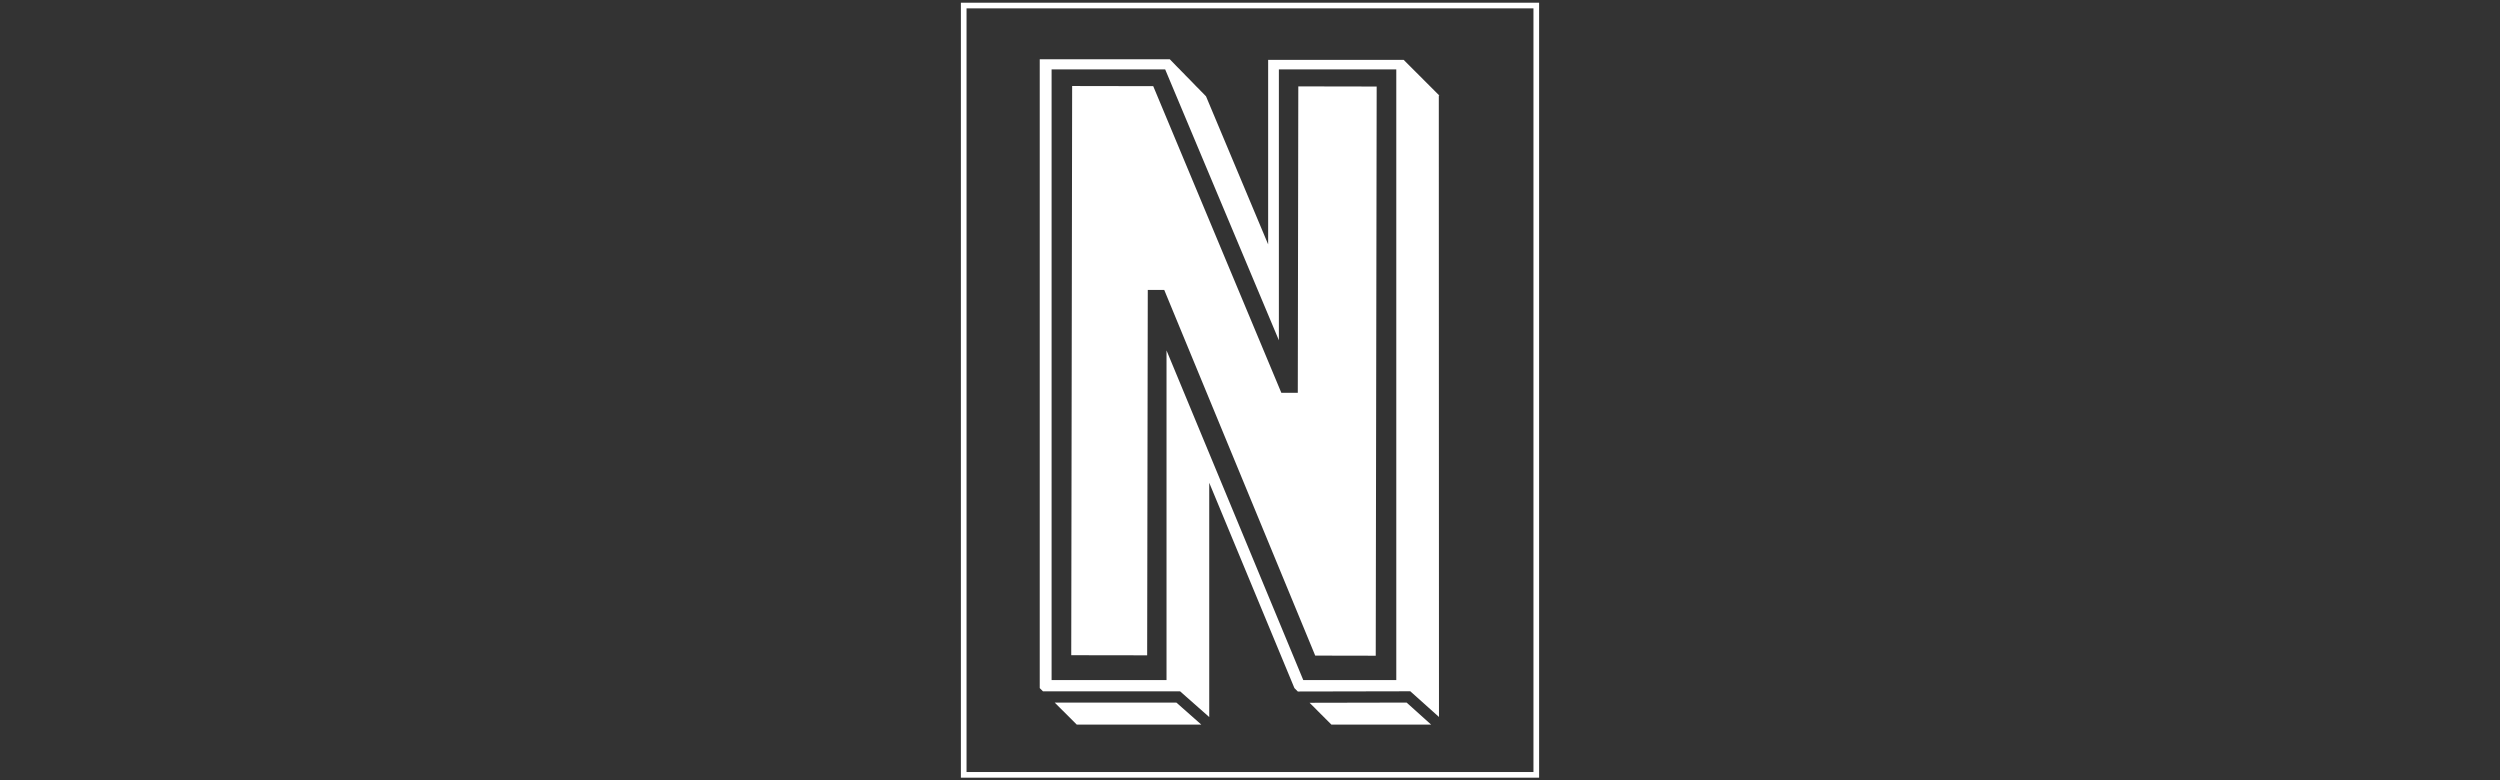
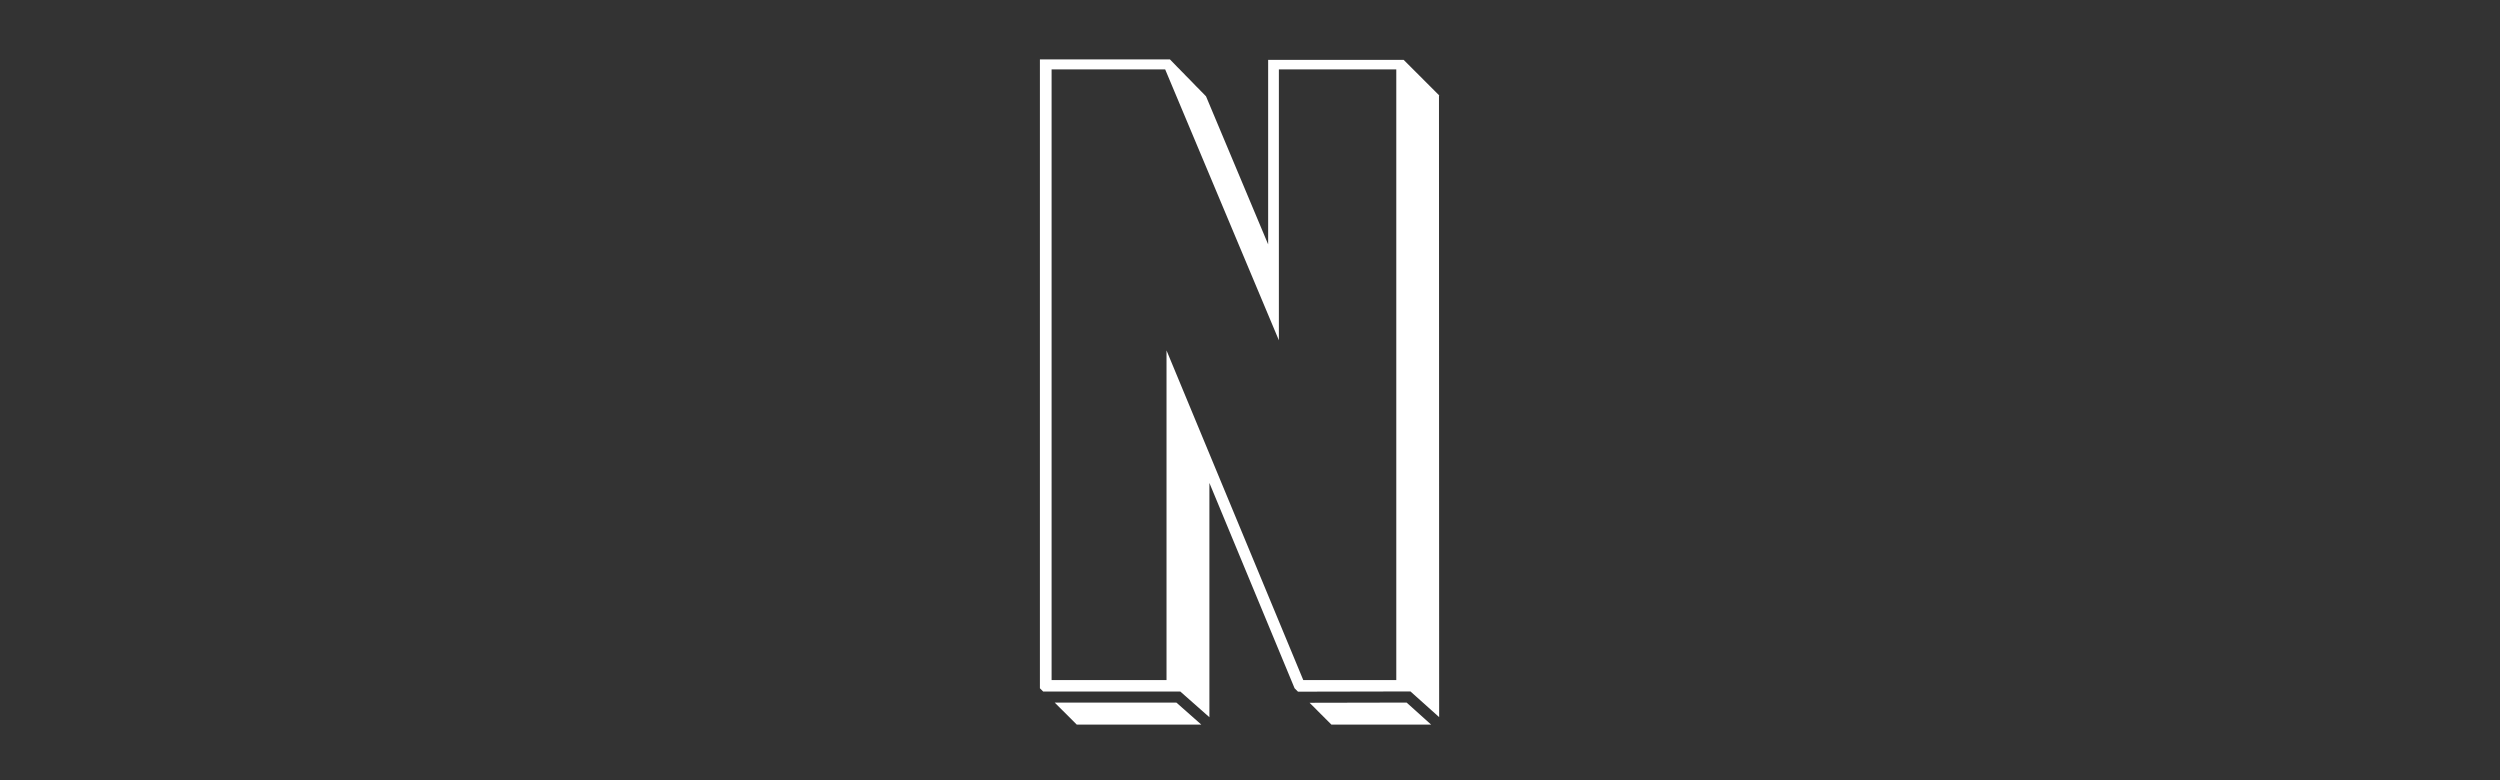
<svg xmlns="http://www.w3.org/2000/svg" id="Layer_1" version="1.1" viewBox="0 0 885.56 276.42">
  <rect x="0" y="0" width="885.56" height="276.42" fill="#333333" stroke="none" />
  <defs>
    <style>
      .st0 {
        fill: #fff;
      }

      .st1 {
        fill: none;
        stroke: #fff;
        stroke-miterlimit: 10;
        stroke-width: 2px;
      }
    </style>
  </defs>
  <g>
-     <path class="st0" d="M509.87,33.86h0l-.06-.06h0l-.06-.06-.06-.06h0l-.06-.06h0l-.06-.06-.06-.06h0l-.06-.06h0l-.06-.06-.06-.06h0l-.12-.12-.06-.06h0l-.06-.06h0l-.06-.06-.06-.06h0l-.12-.12h0l-.06-.06h0l-.06-.06h0l-.06-.06-.06-.06h0l-.12-.12-.06-.06-.12-.12h0l-.06-.06-.06-.06h0l-.12-.12-.06-.06h0l-.06-.06h0l-.06-.06-.06-.06h0l-.12-.12-.06-.06h0l-.12-.12h0l-.06-.06h0l-.06-.06-.06-.06h0l-.06-.06h0l-.06-.06-.06-.06h0l-.06-.06h0l-.06-.06-.06-.06-.06-.06-.06-.06-.06-.06h0l-.06-.06h0l-.06-.06h0l-.06-.06-.06-.06h0l-.06-.06h0l-.06-.06-.12-.12h0l-.06-.06-.06-.06-.06-.06h0l-.06-.06-.12-.12h0l-.06-.06-.06-.06h0l-.06-.06h0l-.06-.06-.12-.12-.06-.06h0l-.06-.06h0l-.06-.06h0l-.06-.06-.06-.06h0l-.12-.12-.06-.06-.06-.06h0l-.06-.06h0l-.06-.06-.12-.12-.06-.06-.12-.12h0l-.06-.06-.12-.12h0l-.06-.06-.06-.06-.06-.06h0l-.06-.06h0l-.06-.06-.06-.06-.06-.06h0l-.06-.06-.12-.12h0l-.66-.66h0l-.12-.12h0l-.06-.06h0l-.06-.06h0l-.12-.12-.06-.06h0l-.12-.12h0l-.06-.06h0l-.12-.12h0l-.06-.06h0l-.12-.12h0l-.06-.06h0l-.06-.06-.06-.06h0l-.06-.06h0l-.06-.06-.12-.12h0l-.06-.06-.06-.06h0l-.06-.06h0l-.06-.06h0l-.06-.06h0l-.06-.06h0l-.06-.06h0l-.06-.06h0l-.06-.06h0l-.06-.06h0l-.06-.06-.12-.12h0l-.06-.06-.06-.06h0l-.06-.06h0l-.06-.06-.12-.12-.06-.06-.06-.06h0l-.06-.06h0l-.06-.06h0l-.12-.12h0l-.06-.06-.12-.12h0l-.06-.06h0l-.06-.06h0l-.12-.12-.06-.06h0l-.06-.06h0l-.06-.06h0l-.06-.06h0l-.12-.12-.06-.06-.12-.12h0l-.06-.06h0l-.12-.12h0l-.06-.06-.06-.06h0l-.06-.06h0l-.06-.06h0l-.06-.06-.06-.06h0l-.06-.06h0l-.06-.06-.12-.12h0l-.06-.06h0l-.06-.06-.06-.06h0l-.06-.06h0l-.06-.06-.06-.06h0l-.06-.06h0l-.06-.06-.06-.06h0l-.06-.06h0l-.06-.06-.06-.06h0l-.06-.06h0l-.06-.06h0l-.06-.06h0l-.06-.06h0l-.06-.06-.06-.06h0l-.12-.12-.06-.06h0l-.06-.06h0l-.06-.06h0l-.06-.06-.06-.06h-48v65.37l-22.01-52.46h-.04.04l-.12-.12h0l-.12-.12h0l-.06-.06-.12-.12h0l-.18-.19h0l-.18-.19h0l-.18-.19h0l-.12-.12-.06-.06h0l-.18-.19h0l-.06-.06-.25-.24h0l-.06-.06-.06-.06h0l-.18-.19h0l-.06-.06-.12-.12h0l-.18-.19h0l-.18-.19h0l-.18-.19h0l-.12-.12-.06-.06h0l-.25-.24-.06-.06h0l-.12-.12h0l-.12-.12-.06-.06h0l-.18-.19h0l-.06-.06-.12-.12h0l-.18-.19h0l-.18-.19h0l-.18-.19h0l-.12-.12h0l-.18-.19h0l-.12-.12-.18-.19h0l-.12-.12-.06-.06-.18-.19h0l-.06-.06-.12-.12h0l-.18-.19h0l-.18-.19h0l-.91-.91-.12-.12h0l-.12-.12h0l-.06-.06h0l-.12-.12h0l-.18-.19h0l-.18-.19h0l-.18-.19h0l-.18-.19h0l-.18-.19h0l-.06-.06-.25-.24h0l-.06-.06h0l-.06-.06h0l-.18-.19h0l-.06-.06h0l-.12-.12h0l-.18-.19h0l-.18-.19h0l-.18-.19h0l-.12-.12h0l-.06-.06h0l-.25-.24-.06-.06h0l-.12-.12h0l-.12-.12h0l-.06-.06h0l-.18-.19h0l-.06-.06-.12-.12h0l-.18-.19h0l-.18-.19h0l-.18-.19h0l-.12-.12-.18-.19h0l-.12-.12h0l-.18-.19h0l-.12-.12-.06-.06h0l-.18-.19h0l-.06-.06h0l-.12-.12h0l-.18-.19h0l-.18-.19h0l-.25-.24h-46.06v222.75l1.15,1.15h48.57l10.32,9.11v-82.99l30.17,72.73.12.12.06.06.12.12.06.06h0l.18.18h0l.18.18h0l.18.18h0l.18.18h0l.13.13,39.84-.08,10.16,9.1V33.92l-.06-.06h.03ZM494.61,240.9h-32.96l-48.44-116.77v116.77h-40.71V24.58h40.23l40.28,95.96V24.58h41.59v216.32h0Z" />
+     <path class="st0" d="M509.87,33.86h0l-.06-.06h0l-.06-.06-.06-.06h0l-.06-.06h0l-.06-.06-.06-.06h0l-.06-.06h0l-.06-.06-.06-.06h0l-.12-.12-.06-.06h0l-.06-.06h0l-.06-.06-.06-.06h0l-.12-.12h0l-.06-.06h0l-.06-.06h0l-.06-.06-.06-.06h0l-.12-.12-.06-.06-.12-.12h0l-.06-.06-.06-.06h0l-.12-.12-.06-.06h0l-.06-.06h0l-.06-.06-.06-.06h0l-.12-.12-.06-.06h0l-.12-.12h0l-.06-.06h0l-.06-.06-.06-.06h0l-.06-.06h0l-.06-.06-.06-.06h0l-.06-.06h0l-.06-.06-.06-.06-.06-.06-.06-.06-.06-.06h0l-.06-.06h0l-.06-.06h0l-.06-.06-.06-.06h0l-.06-.06h0l-.06-.06-.12-.12h0l-.06-.06-.06-.06-.06-.06h0l-.06-.06-.12-.12h0l-.06-.06-.06-.06h0l-.06-.06h0l-.06-.06-.12-.12-.06-.06h0l-.06-.06h0l-.06-.06h0l-.06-.06-.06-.06h0l-.12-.12-.06-.06-.06-.06h0l-.06-.06h0l-.06-.06-.12-.12-.06-.06-.12-.12h0l-.06-.06-.12-.12h0l-.06-.06-.06-.06-.06-.06h0l-.06-.06h0l-.06-.06-.06-.06-.06-.06h0l-.06-.06-.12-.12h0l-.66-.66h0l-.12-.12h0l-.06-.06h0l-.06-.06h0l-.12-.12-.06-.06h0l-.12-.12h0l-.06-.06h0l-.12-.12h0l-.06-.06h0l-.12-.12h0l-.06-.06h0l-.06-.06-.06-.06h0l-.06-.06h0l-.06-.06-.12-.12h0l-.06-.06-.06-.06h0l-.06-.06h0l-.06-.06h0l-.06-.06h0l-.06-.06h0l-.06-.06h0l-.06-.06h0l-.06-.06h0l-.06-.06h0l-.06-.06-.12-.12h0l-.06-.06-.06-.06h0l-.06-.06h0l-.06-.06-.12-.12-.06-.06-.06-.06h0l-.06-.06h0l-.06-.06h0l-.12-.12h0l-.06-.06-.12-.12h0l-.06-.06h0l-.06-.06h0l-.12-.12-.06-.06h0l-.06-.06h0l-.06-.06h0l-.06-.06h0l-.12-.12-.06-.06-.12-.12h0l-.06-.06h0l-.12-.12h0l-.06-.06-.06-.06h0l-.06-.06h0l-.06-.06h0l-.06-.06-.06-.06h0l-.06-.06h0l-.06-.06-.12-.12h0l-.06-.06h0l-.06-.06-.06-.06h0l-.06-.06h0l-.06-.06-.06-.06h0l-.06-.06h0l-.06-.06-.06-.06h0l-.06-.06h0l-.06-.06-.06-.06h0l-.06-.06h0l-.06-.06h0l-.06-.06h0l-.06-.06h0l-.06-.06-.06-.06h0l-.12-.12-.06-.06h0l-.06-.06h0l-.06-.06h0l-.06-.06-.06-.06h-48v65.37l-22.01-52.46h-.04.04l-.12-.12h0l-.12-.12h0l-.06-.06-.12-.12h0l-.18-.19h0l-.18-.19h0l-.18-.19h0l-.12-.12-.06-.06h0l-.18-.19h0l-.06-.06-.25-.24h0l-.06-.06-.06-.06h0l-.18-.19h0l-.06-.06-.12-.12h0l-.18-.19h0l-.18-.19h0l-.18-.19h0l-.12-.12-.06-.06h0l-.25-.24-.06-.06h0l-.12-.12h0l-.12-.12-.06-.06h0l-.18-.19h0l-.06-.06-.12-.12h0l-.18-.19h0l-.18-.19h0l-.18-.19h0l-.12-.12h0l-.18-.19h0l-.12-.12-.18-.19h0l-.12-.12-.06-.06-.18-.19h0l-.06-.06-.12-.12h0l-.18-.19h0l-.18-.19h0l-.91-.91-.12-.12h0l-.12-.12h0l-.06-.06h0l-.12-.12h0l-.18-.19h0l-.18-.19h0l-.18-.19h0l-.18-.19h0l-.18-.19h0l-.06-.06-.25-.24h0l-.06-.06h0l-.06-.06h0l-.18-.19h0l-.06-.06h0l-.12-.12h0l-.18-.19h0l-.18-.19h0l-.18-.19h0l-.12-.12h0l-.06-.06h0l-.25-.24-.06-.06h0l-.12-.12h0l-.12-.12h0h0l-.18-.19h0l-.06-.06-.12-.12h0l-.18-.19h0l-.18-.19h0l-.18-.19h0l-.12-.12-.18-.19h0l-.12-.12h0l-.18-.19h0l-.12-.12-.06-.06h0l-.18-.19h0l-.06-.06h0l-.12-.12h0l-.18-.19h0l-.18-.19h0l-.25-.24h-46.06v222.75l1.15,1.15h48.57l10.32,9.11v-82.99l30.17,72.73.12.12.06.06.12.12.06.06h0l.18.18h0l.18.18h0l.18.18h0l.18.18h0l.13.13,39.84-.08,10.16,9.1V33.92l-.06-.06h.03ZM494.61,240.9h-32.96l-48.44-116.77v116.77h-40.71V24.58h40.23l40.28,95.96V24.58h41.59v216.32h0Z" />
    <polygon class="st0" points="373.61 248.88 381.41 256.67 425.53 256.67 416.71 248.88 373.61 248.88" />
    <polygon class="st0" points="463.88 248.94 463.91 248.97 463.91 248.97 464.1 249.16 464.1 249.16 464.16 249.22 464.34 249.39 464.46 249.52 464.46 249.52 464.52 249.58 464.65 249.7 464.65 249.7 464.77 249.82 464.83 249.88 464.83 249.88 465.49 250.54 465.49 250.54 465.49 250.54 466.04 251.09 466.04 251.09 466.22 251.27 466.22 251.27 466.34 251.39 466.4 251.45 466.4 251.45 466.53 251.57 466.58 251.63 466.58 251.63 466.7 251.76 466.88 251.94 467 252.06 467 252.06 467.06 252.12 467.06 252.12 467.13 252.18 467.19 252.24 467.19 252.24 467.19 252.24 467.31 252.36 467.31 252.36 467.49 252.54 467.67 252.73 467.85 252.91 467.85 252.91 468.03 253.09 468.03 253.09 468.22 253.27 468.22 253.27 468.41 253.45 468.41 253.45 468.41 253.45 468.58 253.64 468.58 253.64 468.58 253.64 468.64 253.7 468.64 253.7 468.64 253.7 468.83 253.88 468.83 253.88 468.83 253.88 469.01 254.06 469.01 254.06 469.19 254.24 469.19 254.24 469.26 254.3 469.43 254.49 469.43 254.49 469.55 254.61 469.55 254.61 469.55 254.61 469.61 254.67 469.61 254.67 469.73 254.79 469.73 254.79 469.8 254.85 469.92 254.97 469.92 254.97 470.04 255.09 470.1 255.15 470.1 255.15 470.16 255.21 470.16 255.21 470.22 255.27 470.22 255.27 470.34 255.4 470.34 255.4 470.41 255.46 470.41 255.46 470.52 255.58 470.52 255.58 470.58 255.64 470.58 255.64 470.71 255.76 470.71 255.76 470.77 255.81 470.77 255.81 470.89 255.94 470.89 255.94 470.95 256 470.95 256 470.95 256 471.13 256.18 471.13 256.18 471.13 256.18 471.32 256.37 471.32 256.37 471.55 256.61 471.55 256.61 471.62 256.67 506.94 256.67 498.26 248.87 463.88 248.94" />
  </g>
-   <polygon class="st0" points="465.88 232.23 412.4 102.7 406.57 102.69 406.35 232.13 379.46 232.09 379.78 30.47 408.5 30.52 453.88 139.14 459.71 139.15 459.89 30.6 487.65 30.65 487.32 232.27 465.88 232.23" />
-   <rect class="st1" x="341.37" y="1.96" width="202.82" height="272.51" />
</svg>